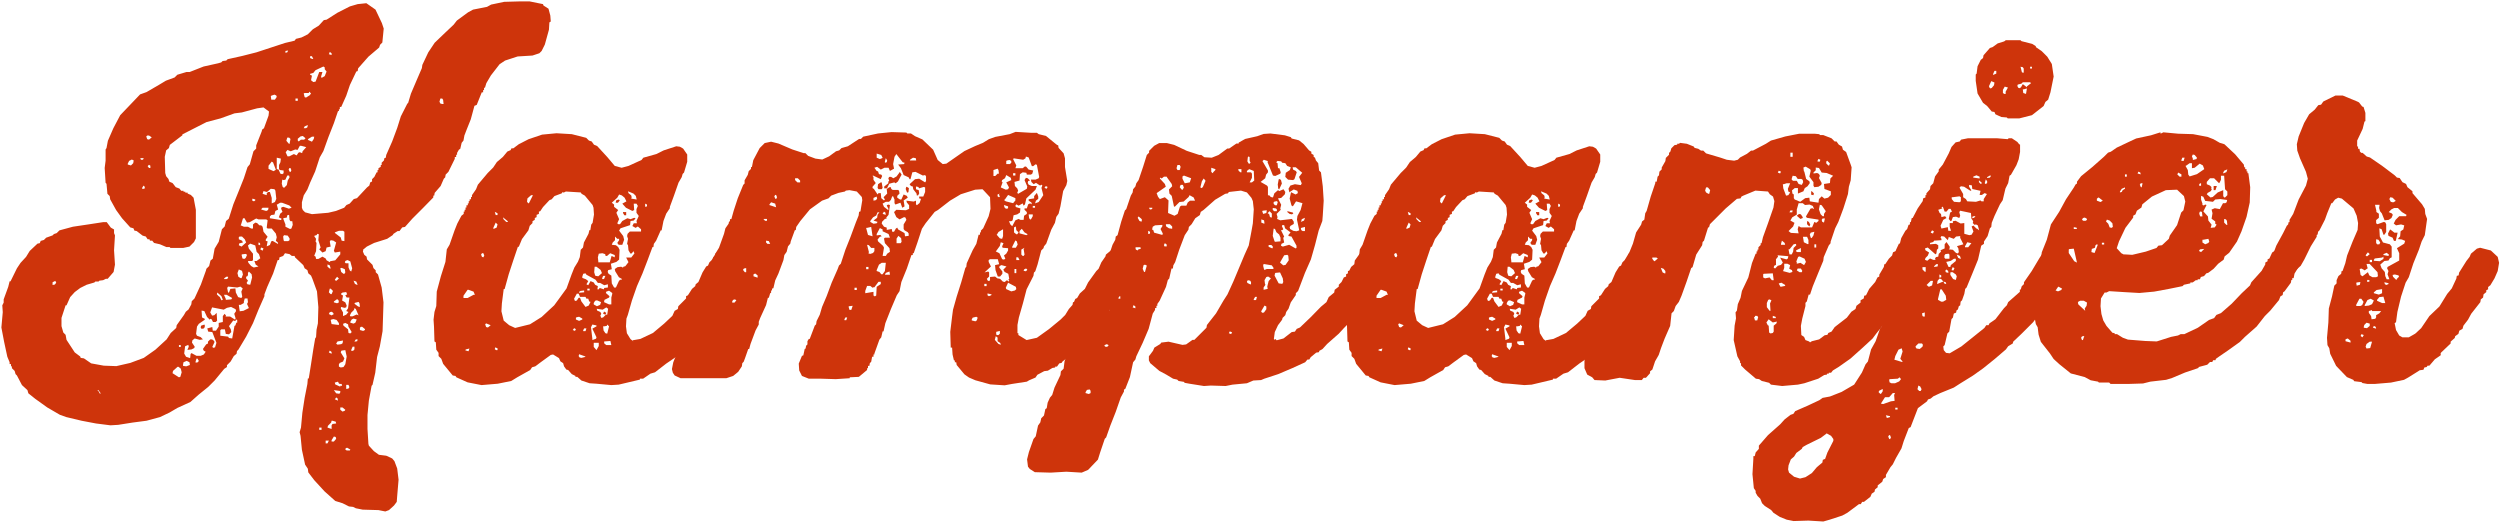
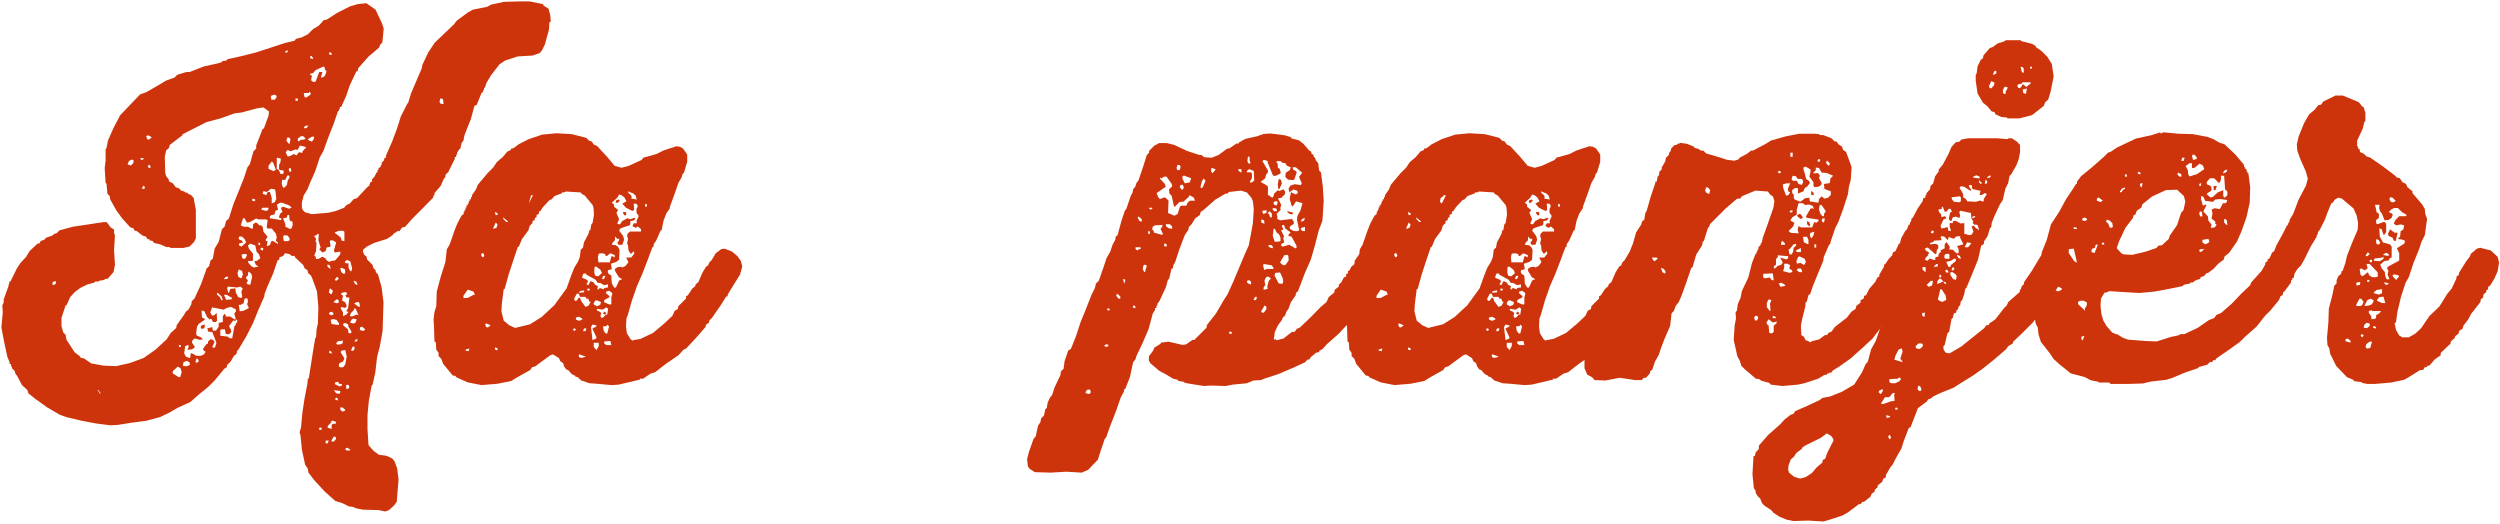
<svg xmlns="http://www.w3.org/2000/svg" id="Design" viewBox="0 0 109.39 22.92">
  <defs>
    <style>.cls-1{fill:#ce340b;stroke-width:0px;}</style>
  </defs>
  <path class="cls-1" d="m15.9,10.91l-.02.1.06.14.1.08.02.12.24.24.04.14.1.1v.08l.1.1.16.57.08.65-.02.65-.02.61-.12.67-.12.46-.08.69-.12.53-.04.04-.12.65-.06.63v.61l.04.65.02.08.22.24.22.16.32.04.26.12.1.12.12.32.06.49-.06.71-.02.26-.12.16-.22.2-.16.06-.3-.06-.69-.02-.3-.06-.12-.06-.18-.02-.28-.14-.32-.1-.47-.42-.45-.49-.26-.34-.02-.16-.12-.18-.14-.65-.06-.61-.04-.16.06-.2.06-.65.1-.65.12-.61.02-.24h.04l.1-.63.1-.65.08-.47.04-.06.02-.32.06-.28.02-.71-.06-.69-.2-.55-.06-.14-.12-.1-.04-.14-.12-.08-.06-.14-.36-.34-.02-.06h-.12l-.1-.08-.2-.04-.08.12-.16.06-.02.12h-.06l-.2.59-.26.59-.12.32v.08l-.26.59-.24.59-.3.59-.34.57-.06.06-.02.12-.12.1-.14.24-.16.16v.08l-.12.08-.42.51-.28.28-.42.34-.36.32-.57.26-.34.2-.42.2-.59.16-.61.08-.63.1-.34.02-.63-.08-.63-.12-.67-.16-.28-.1-.55-.32-.53-.38-.3-.24-.04-.14-.24-.22-.22-.42-.06-.06-.04-.14-.12-.12v-.08h-.04v-.1h-.06v-.08l-.1-.24-.14-.65-.12-.63.06-.67-.02-.3.06-.12v-.14l.2-.55.06-.24h.04l.28-.57.16-.24.24-.26.16-.26.34-.32.1-.02.04-.1.14-.04.1-.1.28-.1.06-.06.12-.04.12-.12.59-.16.67-.1.65-.1h.16l.18.24.14.08v.16l.04.1-.04.65.04.63-.06.32-.26.3h-.08l-.12.06-.16.02-.04.04h-.14l-.04.04-.34.1-.28.14-.24.18-.2.22-.16.36h-.04l-.18.55v.36l.08.28.1.1.04.22.36.55.24.18.02.06.14.02.32.22.55.1.55.02.61-.14.59-.22.51-.36.49-.45.18-.28.24-.22.02-.12.32-.45.08-.14.12-.1.12-.22.02-.14.12-.12.28-.61.22-.61.02-.08.12-.12.06-.24.1-.08.08-.44.18-.3.14-.55.12-.12.06-.24.12-.1.2-.63.24-.59.22-.55.16-.49.1-.12.16-.57.12-.12v-.14l.24-.61.02-.08.08-.06.2-.55.02-.18-.24-.18-.28.04-.67.18-.32.04-.61.22-.61.16-.59.3-.47.24v.04l-.55.42-.04.14-.12.1-.06.28.02.71.04.14.1.12.04.12.14.06.14.18.16.06.08.1h.1v.04h.08v.04h.1v.04l.14.06.12.12.1.53v1.25l-.08.16-.2.2-.28.06h-.55l-.04-.04h-.14l-.28-.12-.26-.06-.08-.1h-.1l-.02-.06h-.08l-.08-.12-.14-.04-.26-.2-.1-.02-.04-.1-.14-.04-.36-.4-.26-.36-.26-.47-.02-.14-.1-.1-.04-.44-.04-.04-.04-.65.04-.32v-.49l.04-.06.06-.32.24-.55.3-.57.44-.46.43-.45.28-.1.55-.32.3-.18.38-.14.12-.12.4-.12h.14l.61-.24.63-.14.14-.04.06-.06.16-.02.06-.06.63-.14.63-.16,1.25-.41.42-.1.06-.08.24-.06.28-.14.22-.22.26-.16.22-.24.12-.02.47-.3.55-.28.34-.1.38-.04.4.28.28.59.08.24-.06.61-.1.1-.04.12-.47.4-.45.51-.02.12-.06.02-.28.59-.16.47-.22.49h-.06v.1h-.04v.08h-.04l-.18.53-.24.61-.22.61-.16.28-.2.61-.22.49-.12.3-.16.26-.08.3v.24l.04.1.1.1.3.08.71-.06.34-.08.36-.14.1-.12.14-.06.18-.2.14-.04.44-.47.1-.08.04-.14.08-.04v-.1l.1-.1.1-.2h.04v-.1h.04v-.08l.1-.06v-.08h.04v-.1l.1-.1.02-.1.06-.02.02-.12.26-.59.22-.59.16-.51.28-.55.04-.04.12-.4.26-.61.22-.51.02-.14.26-.55.28-.42.47-.45.36-.34.14-.18.49-.36.22-.12.61-.12.18-.1.57-.12.71-.02h.4l.59.12.02.06.22.14.08.3.02.26-.06.04-.02.32-.18.65-.14.28-.1.1-.3.1-.65.04-.55.18-.24.16-.38.49-.2.34-.06.2h-.04v.1h-.04v.1h-.06l-.22.55-.1.04-.16.59-.18.45-.1.26-.04.22-.08.1-.06.26-.06.04-.08.14v.08h-.04v.1h-.06v.08l-.28.57-.12.12-.02.12-.06.06-.14.32-.26.3-.02.12h-.04v.08l-.45.46-.47.47-.32.36-.12.02-.12.16h-.08l-.18.12-.04.06-.24.16-.57.18-.32.16-.12.1-.04.02Zm-13.6,1.56l.1-.02.06-.08-.04-.08-.12.06v.12Zm2.1,4.73l-.1-.14-.04.04h.04l.08.14.02-.04Zm1.19-10l.14.04.1-.1.02-.12-.08-.04-.12.06-.06.12v.04Zm.69-.28h-.14l.02.06.06.02.06-.04v-.04Zm-.06,1.34h.1l.02-.08-.06-.06-.06.1v.04Zm.18-2.29l.04.12.08.02.12-.1-.12-.08h-.08l-.04.04Zm.18,1.38v-.1l-.06-.04-.06.06.06.08h.06Zm1.19,8.7l-.2.18-.02.1.28.18.06-.02.06-.2-.04-.16-.1-.08h-.04Zm.06-.87h.08v-.08h-.08v.08Zm.18.83l.14.02.16-.06-.02-.12-.12-.06-.14.06-.02.1v.06Zm1.38-1.05l-.1.22.04.04.08-.02.06-.2-.18-.47-.18-.02-.04-.14.22-.06.02.16h.14l.12-.18v-.16l.18-.04v-.26l.08-.1.06.08-.02.04h.2l.22.14.02-.06-.06-.2.08-.12-.02-.08-.2-.1-.18.04-.14.08-.51-.1-.08.22.08.14.1-.02.1-.1.02.34-.06.06h-.12l-.06-.12-.06-.02-.02.04-.12-.12-.12-.26-.12-.02.02.3.12.06v.04l-.26.18-.08.12-.04.32.04.08.16.06.1.1-.14.02-.22-.06-.1.08-.02.1.12.18-.02.06-.12.06-.18.02.06-.14-.02-.08-.14.06-.04.32.08.14.18.06.02-.18.04-.04.22.12h.18l.14-.06.08-.12-.08-.04-.04-.08.14-.2.08-.04v-.08l.1-.1h.08l.08.06.02.04Zm-.83.91l.1-.02.04-.06-.06-.1h-.04l-.04.12v.06Zm.4-1.66v.1l-.04.06-.1.02-.04-.06.02-.08.12-.04h.04Zm.65-1.23l.08.16.06-.02-.06-.16-.18-.16-.02.08.1.1h.02Zm.59,1.05l-.18.24.08.14.02.12-.1.1-.14-.02-.04-.2h-.16l-.04.04v.24l.34.04.04.06.14.02.1-.55.04-.02.04-.12h.04v-.12l-.04-.02-.04.06h-.04l-.06-.02Zm-.4-1.82h.12l.06-.04v-.06h-.08l-.08.06-.02.04Zm.08.91l.24-.02.04-.06-.24-.14h-.12l.08.18v.04Zm.14-.32l.06-.16.22-.02.02.18.1.2.14.04.04-.06-.04-.22.06-.14-.1-.08-.14.04-.4-.04-.04.06.04.2h.04Zm.55-.63l.06-.16-.04-.16-.14-.06-.06.16.04.16.1.06h.04Zm-.12-1.8v.1l.14.06.04.08-.16.04-.02.08.12.06.2-.18-.06-.14-.12-.12h-.1l-.04.02Zm.22,2.89l-.14.08h-.08l.04.28.16-.02.24-.12-.08-.18.04-.08-.02-.16h-.12l-.04.14v.06Zm-.14-3.4l.14.06h.18l.14.08h.08v-.18l.1-.08.08.02.1.1h.08l.06.06.04.22.18.22-.08.12v.06l.08.02-.04.22.14-.06.06-.16.06-.02.24.14-.02-.08-.08-.06.04-.16-.04-.16-.18-.22h-.18l-.04-.04.04-.32-.06-.04h-.34l-.1-.04-.28.16-.12.02-.12-.2-.06.02-.08.26-.02.04Zm.04,1.29l.04.16.08.02.06-.04.06-.14-.06-.04-.16.02-.02.02Zm.2.95v.08l.08.1-.06.1.04.06.12.02.08-.32-.02-.14-.12-.12-.04.06v.1l-.04.06h-.04Zm.36-.4l.18-.04-.12-.08-.06-.16h.1l.16-.12-.06-.18-.1-.1-.06-.28-.22-.08-.1.08.04.14.18.22v.28l-.04.04h-.18l.02.08.12.14.1.06h.04Zm.04-2.97l-.12-.04-.02.08.08.04.06-.04v-.04Zm.18,2l.04-.04-.02-.06-.06-.02v.1l.04.02Zm.04.18l.1.06.04-.1-.1-.04-.04.08Zm.04-1.74l.22.06.08-.04.02-.1h-.26l-.04.04-.02.04Zm.24-.77l-.14-.04-.04.12.18.06v-.08l.06-.06h.08l.08.26v.24l.14-.06.06-.14-.04-.36-.04-.06-.16-.02-.14.12-.04.02Zm.08-1.01l.22.1.1-.06-.12-.32-.06-.04-.14.18v.14Zm.36,1.56l.06.22-.12.06-.04.16-.14.02-.06.06v.08l.49.08.02-.06-.12-.06.06-.16.1-.08-.06-.14.02-.06.08-.02.24.08.12-.04-.1-.1-.32-.12h-.08l-.1.06-.04.02Zm-.26-4.75l.02.16h.16l.08-.12-.02-.06-.08-.04-.12.04-.04.02Zm.26,3.2l.08.02.08.18.08.02.06-.04v-.12l-.16-.02-.04-.04v-.18l.06-.12.02-.16-.18-.04v.51Zm.24.46l-.02.18.04.14.06.04.12-.12.04-.2.08-.14-.02-.08h-.08l-.08.18-.08.02-.06-.02Zm.04,1.7l.1.26v.1l.2.1.06-.02.06-.16-.02-.16h-.08l-.04-.06-.02-.22-.08.02-.02.1-.12.02-.04.02Zm.04.99h.18l.06-.04v-.08l-.08-.12-.16-.02-.04.06.02.16.02.04Zm.06-8.24l.08-.02.04-.08-.12.02v.08Zm.63,4.07l-.1.18-.1-.02-.2.08-.14-.06-.08.1.08.18h.08l.2-.1.12.06.08-.12.06-.02.1.04.02-.08.16-.18-.22-.06h-.06Zm-.45-.08l.04-.22-.06-.06h-.08l-.04.14.1.12.04.02Zm.04,1.23l.04-.08-.04-.1h-.04l-.04.06.04.1.04.02Zm.22-3.12h.1v-.1h-.1v.1Zm.1,1.74l.04.04.1-.08h.14l.06-.06-.12-.1-.1.02-.12.1v.08Zm.26-2.06l.04.16.06.02.16-.1.06-.08-.08-.08-.02.06h-.18l-.04.02Zm0,1.52h.1l.06-.04.02-.1-.14.06-.04.08Zm.18.51l.18.08.08-.12.02-.1h-.1l-.16.1-.02.04Zm.24-3.54l-.06-.12h-.08v.08l.1.04h.04Zm.08.51l-.08.1-.14.04v.04l.08.04-.04.2.1.08.1-.02.16-.42h.14l-.06.2.02.06.14-.08.08-.2-.08-.1v-.08l-.06-.04-.34.16-.02.02Zm-.04,7.24l.08.12-.02.12.04.06-.02.36-.08.2.06.04.02.1h.1l.18-.1.14.08.04.08.14.08.02-.04.22-.04.22-.26v-.12l-.24.04-.04-.08.1-.36-.12-.08-.12-.02-.04.06.04.22-.18.04-.04.16-.14.06-.14-.14.06-.08-.1-.32.02-.26-.06-.02-.04.06-.08.02-.02.02Zm.22,8.48h.1v-.1h-.1v.1Zm.28.59h.08l.06-.12h-.14v.12Zm.22-7.65l-.04-.14-.1-.04v.1l.1.08h.04Zm.04,6.66l-.02.08-.14.14-.02.08.18.06v-.16l.04-.06.16-.02-.02-.08-.14-.04h-.04Zm-.12-16.04l.12.04v-.08l-.08-.06-.02.06-.02.04Zm.12,10.5l.06-.14-.1-.1h-.04l-.04.16.08.08h.04Zm.06.81l-.06-.04-.08.02-.04.08.12.06.1-.06-.02-.02-.02-.04Zm-.18,1.74l.12.06v-.08l-.08-.06-.04.08Zm.08-1.42l.04.18.32.04v-.08l-.1-.14-.14-.04-.08.02-.04.02Zm.04,5.32h.1l.1-.12-.02-.08-.08-.02-.1.16v.06Zm.1-6.09l.14.04.08-.04-.02-.1-.06-.04-.14.1v.04Zm.28,3.88l-.28-.04.1.14.14.02.04-.06v-.06Zm-.24-6.92l.26.2.04.14.12.02v-.41l-.06-.04h-.18l-.16.06-.02.02Zm0,2.06l.06.04.12-.1-.08-.08-.08.1-.02.04Zm.18,4.53l-.04-.08-.14.04.02.08.22.1v-.04h.08l-.02-.08h-.08l-.04-.02Zm-.18.69l.14.06-.02-.1-.06-.04-.04.06-.02.02Zm.06-2.43l.06.04.16-.02.06-.04.02-.12-.24.04-.04.06-.02.04Zm.22.32l-.02.06.16.26-.06.14-.14.06-.04.06v.1l.08.04.12-.02.08-.12.06-.34-.06-.28-.16.02-.02.02Zm.14-3.38l.04-.06-.02-.14-.14-.06-.06.02.04.16.1.08h.04Zm.04,5.95l-.12-.1h-.1v.1l.1.08.1-.04.02-.04Zm-.18-5.04l.08.04-.04.22.14.08.06.14-.02.08-.08.02-.14-.04-.02.06.1.18v.16l.14-.06.1-.12-.1-.04.08-.12.06-.47h-.12l-.06-.1.08-.04-.04-.1-.16.02-.06.04v.04Zm.32,1.42l-.02-.12-.12-.06-.1.04.02.08.2.16.02.16.08.02.06-.06-.12-.2-.02-.02Zm-.14-2.89l-.02.06.04.04h.12v.18l.06.14.06.04.04-.14-.08-.3-.12-.06-.06.02-.04.02Zm0,8.25l.06.04h.14l.02-.04-.14-.08-.06.02-.02.06Zm.04-2.65l.1-.02.04-.06-.04-.1h-.1v.18Zm.18-3.18h.1l.18-.08.08.04-.12-.28-.06-.04-.02.08-.12.12-.06.12.02.04Zm0,.28l.14.04.08-.04.06-.14-.14-.04-.08.04-.06.1v.04Zm.04,1.23h.08l.06-.06v-.12h-.08l-.06.14v.04Zm.28-2.89l-.06-.14-.12-.04.06.14.08.04h.04Zm-.14.83l.16.12.08.02-.02-.16-.04-.06-.16.04-.02.04Zm0,1.66l.12-.02.02-.08h-.08l-.04.06-.02.04Zm.24-.61v.1l.14.04.08-.04v-.04l-.12-.1h-.06l-.04.04Zm3.66-9.79l-.02-.18-.04-.06h-.08l-.04.14.04.08.08.02h.06Z" />
-   <path class="cls-1" d="m27.68,14.89l.34-.06.55-.26.49-.41.36-.34.1-.22.14-.08.02-.12.34-.34v-.1l.08-.04.18-.28.14-.12.02-.08.12-.1.18-.42.16-.26.08-.04.06-.14.1-.1.18-.3.24-.18.14-.02.32.12.24.2.16.22.06.24-.1.36-.32.51-.22.36v.08h-.06l-.24.38-.38.55-.12.12-.02.1-.12.08-.04.12-.4.46-.44.47-.12.06-.22.24-.53.36-.49.38-.2.06-.32.22h-.14v.04l-.59.14-.34.08-.32.02-.65-.06-.3-.02-.36-.12-.18-.16h-.08v-.04l-.16-.08-.16-.18-.08-.02-.1-.14-.04-.14-.12-.08-.06-.14-.26-.16-.1.02-.44.32-.24.18-.14.04-.08.12-.57.32-.26.16-.59.12-.71.06-.61-.12-.49-.22-.04-.06-.12-.02-.42-.51-.08-.22-.12-.12v-.14l-.1-.14-.02-.32-.06-.04-.02-.65-.02-.3.04-.34.08-.26.02-.63.18-.67.2-.63.06-.55.12-.2.22-.63.12-.3.18-.34.1-.08v-.1h.04v-.08h.04v-.1h.04v-.1h.06v-.08h.04v-.1h.04v-.08h.06v-.1h.04v-.08l.18-.26.08-.2.43-.51.24-.24.16-.24.26-.22.2-.24.14-.06.04-.08h.08l.24-.18.43-.22.59-.2.63-.06.67.04.63.16.12.12.12.04.1.14.14.06.45.49.32.38.3.08.3-.08.57-.26.08-.1.57-.16.32-.16.55-.18.16.02.14.08.18.26v.32l-.14.47-.06.06-.04.14-.14.24-.2.57-.18.49v.06l-.16.24-.12.32-.08.41h-.04l-.2.45-.1.14-.02.14h-.04l-.22.59-.22.57-.24.55-.22.63-.18.63-.06.16-.02.34.04.3.16.26.08.06.04.04Zm-7.22-2.21l-.18.26v.1h.18l.26-.14h.06l-.06-.14-.22-.08h-.04Zm-.1,2.65l.14.04.04-.12-.16.04-.02.04Zm.79-4.07l.04-.08-.04-.1h-.06l-.04.06.04.1.06.02Zm.08,2.93l.04.12.08.02.12-.1-.2-.08-.04.04Zm.36-4.17l.14-.06.04-.14-.08-.08-.1.22v.06Zm.18-.61v-.08l-.12-.06.04.14h.08Zm0,5.91v-.08l-.1-.04-.02.08.06.04h.06Zm2.85-6.92l-.04.06-.32.12-.12.14-.1.04-.28.3-.12.18-.06.02v.1l-.1.04v.1l-.08.04v.08l-.1.06v.08l-.12.12-.06.2-.28.38-.14.34h-.04l-.2.59-.2.61-.18.65h-.04l-.08.63-.02.34.1.41.24.2.26.12.65-.16.51-.32.55-.51.22-.3.32-.44.22-.61.12-.3.16-.26.08-.2.04-.32.1-.1.04-.22.2-.38.04-.16h.04l.04-.24.06-.08.06-.36-.02-.3-.04-.12-.34-.41-.14-.08-.04-.06-.65-.04-.08.04h-.04Zm-2.39,1.29l-.22-.18.02.08.12.12h.06l.02-.02Zm.91-.79l.18-.36h-.08l-.16.14-.02.14.04.06.04.02Zm1.92,5.54l.1.04.04-.08-.08-.04-.04.06-.02.02Zm.1-1.27l.08-.02.08-.12h.06l.06.16.18.24.14-.06.08-.16-.06-.02-.04-.12h-.08l-.04-.08h-.24l-.06-.14h-.08l-.12.22.02.06.02.04Zm.04.73v.08l.14.06.14-.06v-.04l-.14-.08-.1.02-.04.02Zm.42,1.7l-.28-.1-.02.08.04.06.08.02.16-.04.02-.02Zm-.28-2.79l.22-.02v-.08l-.16.02-.06.04v.04Zm.14-.65l.16.06.1.08-.08.14.08.04.1-.18.14.06.06.1.12.06-.02.14h.06l.04-.06.18.06.02-.06.16-.02v-.14l-.16.04-.18-.1h-.1l-.1-.14-.4-.22-.04-.06-.1.02-.04.12v.06Zm.04,2.33h.1l.04-.12h-.1l-.04.08v.04Zm.18-1.78h.1v-.08h-.1v.08Zm.22,2.17l.16-.06.02-.06-.18-.38.18-.1v-.04l-.18-.04-.06.12.06.51v.06Zm.06-1.56l.14.08.14-.06.04-.12-.18-.08-.08.02-.06.1v.06Zm0,1.68v.18l.12.14.1-.18v-.14h-.22Zm.08-2.93l.12.02.16-.14-.06-.14-.18-.14h-.08l-.02.24.04.14.02.02Zm.51,1.7l.04-.26-.08-.06-.16.1-.26-.04.02.08.14.06.04.08-.04.08.04.1.08-.02.12-.12h.06Zm-.4-2.29h.51l.08-.28.14.06v-.1l-.2-.08-.14.12h-.06l-.02-.08-.12-.04-.16.02-.04.16.02.18v.04Zm.18.73h.08l.06-.14h-.1l-.04.1v.04Zm.14,1.56l-.1-.04.04-.1.1.06-.04.08Zm-.1.51l.02.18.08.12.08.02.08-.32-.08-.08-.02.06-.12.02h-.04Zm.4-1.46l-.14-.1-.12.04-.02.06.16.14-.02.06-.2.1-.02.1.22.1h.1v-.3l.04-.16v-.04Zm-.36,2.14l.02.08.08.06h.22l-.04-.18-.26.02-.02.02Zm.75-2.75l.02.04.02-.04-.14-.08-.16-.26-.02-.1.12-.08.16-.02.08.04.02-.04.08-.02.14-.18-.1-.2h.22l.14-.18-.04-.1-.08.1h-.06l-.08-.14-.02-.22-.04-.06.04-.22-.04-.12.02-.1.1-.1h.49v-.1l-.14-.12-.1.06-.14-.08.06-.12h.14l-.02-.1.1-.22-.1-.14v-.16l.06-.14-.06-.1h-.12l.02.28-.08.04-.28-.14-.16-.18.18-.1-.08-.16-.12-.1-.12-.04-.08.14-.24.22.1.08v.1l.18.14-.08.12.12.28-.08.18.04.04h.08l.1-.14.22-.12.14.04.16-.06.06.02-.08.1-.14.02-.02.18-.42.14-.06.1.18.24.04.16-.08.22h-.16l-.06-.08.08-.12v-.06h-.08l-.1-.1v.16l-.1.1-.04.1.18.02.1.08.06.12-.02.43-.12.1-.24.08.04.24-.16.04-.02.08.04.08.12.08.02.34.1.18h.08l.14-.3.06-.04.04-.02Zm-.06-3.44l-.08.1h-.1l.02-.1.1-.04.04.02.02.02Zm.14.51h.14v.14h-.08l-.06-.1v-.04Zm.36-.59l.24.04-.04-.16-.1-.1-.24-.1.02.08.12.1.02.08-.02.06Zm.61.36l.08-.02v-.08l-.08-.04v.14Z" />
-   <path class="cls-1" d="m42.99,8.28l-.32.02-.63.2-.47.28-.53.41-.14.08-.4.5-.16.24-.2.61-.16.46h-.04v.08h-.06l-.2.59-.24.59-.08.4-.12.18-.26.61-.24.61-.08.36h-.04l-.06.26-.08.1-.22.61v.04h-.04v.1h-.06l-.04.22-.06.06-.02.12h-.06v.1h-.04v.08l-.36.3-.4.02v.04l-.61.04-.65-.02h-.53l-.3-.12-.12-.24-.02-.3.14-.34.06-.02.06-.28.04-.02.02-.12.06-.06v-.14l.06-.1h.04l.16-.42.06-.16.06-.06.02-.14.14-.28.1-.34.2-.47.22-.59.26-.59.06-.16.08-.08.2-.61.22-.55.24-.65.12-.3.02-.16.06-.02.08-.49-.02-.14-.22-.24-.32-.06-.16.02-.04.04-.28.06-.32.12-.12.12-.28.1-.53.38-.42.51-.18.26-.02.14h-.04l-.18.49-.02.1-.1.12-.06.24-.1.14-.04.22-.22.59-.14.3-.08.34-.06.02v.08h-.04v.1l-.04.02-.06.2h-.04l-.08.32-.26.57-.06.16v.12l-.14.26-.22.59-.06.22h-.04l-.14.4-.06.16-.06.06-.02.14-.16.24-.22.18-.3.1h-2l-.26-.12-.08-.12-.04-.16.06-.3.12-.3.02-.14.08-.14v-.1h.06l.16-.61.06-.02.22-.61.24-.61.26-.61.08-.3.1-.12v-.1h.04v-.08h.06l.2-.59.06-.28h.06l.02-.14.16-.26.22-.61.06-.24.14-.2.02-.1h.04v-.1h.06l.1-.36.18-.55.24-.59.06-.06v-.14l.14-.24.04-.16.1-.1v-.08h.04l.06-.3.28-.53.22-.22.28-.06.32.08.61.26.49.16h.08l.12.12.32.12.3.04.3-.14.3-.22.14-.04.1-.1.28-.08.49-.32h.08l.1-.1.65-.14.59-.06.65.02.04.04h.16l.18.12.32.14.47.45.2.45.22.18.16-.02.79-.55.47-.22.34-.14.26-.16.28-.1.63-.12.26-.1.67.04h.26l.08.06.32.08.49.4h.04l.02.12.22.24.06.22v.38l.1.61-.04.18-.14.26-.12.67-.08.32-.1.14-.06.26-.16.3-.22.61-.1.12-.02.08-.1.1-.16.61-.1.3-.06.06-.02.14-.3.59-.16.61-.18.63-.06.32v.36h.04v.08l.36.22.45-.1.53-.38.51-.42.2-.2.16-.26.16-.18.02-.12h.04l.06-.14.08-.04.12-.2.22-.2.14-.28.36-.5.1-.1.12-.28.18-.26.02-.08.24-.2.16-.02.34.08.24.16.2.24.06.16v.22l-.18.34-.32.59-.1.2-.38.51-.34.55-.47.47-.4.53-.42.43-.53.42-.04.06-.1.02-.1.14h-.08v.04l-.12.02-.2.12-.16.02-.3.16-.08.12-.28.12-.1.06-.65.1-.32.06-.63-.04-.65-.18-.28-.12-.2-.14-.34-.41-.02-.12h-.06v-.08h-.04l-.06-.26-.02-.3h-.06l-.02-.69.08-.67.04-.3.16-.57.2-.63.18-.63.04-.04.02-.16.26-.57.16-.28.1-.4h.06v-.1h.04v-.08l.1-.1.24-.53.08-.32-.02-.51-.28-.3-.04-.04Zm-10.95,4.96h.1l.08-.1-.06-.04-.08.02-.04.06v.06Zm.61-1.33v-.18l-.1.02-.04.06.08.1h.06Zm.32.1v.08l.18.06v-.1l-.1-.08-.06.02-.02.02Zm.49-2.35h.1v-.08h-.14v.04h.04v.04Zm.24,1.01l-.06-.12-.12-.02v.08l.06.06h.12Zm-.04-1.7l.3.1-.04-.16-.18-.06-.06.08-.02.04Zm.3-.26l.04-.08-.04-.1h-.04l-.04.06.04.1.04.02Zm1.05-.73v-.08l-.1-.1h-.12v.08l.1.1h.12Zm1.94,6.03h.08l.04-.12h-.08l-.04.08v.04Zm.18-.59l.04.14h.08l.06-.18-.16.02-.02.02Zm.26-.73h.1v-.1h-.1v.1Zm.79-.1l-.1-.08h-.14l-.08.22v.1l.36-.06v.16l.06.04.06-.04.02-.38.18-.12v-.1h-.1l-.18.24h-.04l-.04.02Zm-.28-2.61l.08.3.2.06-.06-.41-.18.04h-.04Zm0,1.8h.1v-.1h-.1v.1Zm.1-.69l.08.02.12-.04.06-.08v-.14h-.14l-.1-.12-.08-.02.08.32-.02.06Zm.08-1.38l.14.08.14-.02.04-.06-.18-.06.16-.12.02-.14.08-.1h-.08l-.06.14-.14.08-.12.16v.04Zm.14-1.84l.1.14-.14.16v.06l.06.04.16.24.04-.06h.1l.02.22.12.1.04-.04-.06-.1.16-.16-.02-.2.12-.08h.06l.02.08.06.04h.24l.04.04.02.12-.1.1v.08l.12.08h.06l.1-.22.14.06.04.08-.18.12.04.26-.1.06-.08-.22-.22.08-.04-.06v-.16l-.06-.14h-.04l-.06.16-.08.08h-.14l-.14.08.06.14.18.14.02-.04-.08-.16.06-.04.08.02-.06.43-.1.12.02.04-.08.02-.12.12-.02.08.1.14.12.04v.1l.22-.04.02.12h.08l.08-.14.06-.04.04.08.28.16.02.14.16-.02v-.1l-.04-.06-.14-.08-.04-.06v-.2l.12-.2-.04-.1-.06-.02-.2.1-.14-.1-.1-.22.1-.1.42.02.14-.06v-.16l-.1-.12-.02-.08.32.04.1-.04v.16l.04.04.12-.1.06-.18-.08-.02v-.08h.18l.08-.2v-.2l-.06-.02-.2.06-.04-.06-.1-.02v.12l.12.04.02.14-.04.08-.06.02-.02-.1-.14-.18-.02-.12-.08-.02-.06-.08.24-.22.18-.02.26.16.04-.06v-.2l-.04-.06-.1.02-.32-.16-.14.02-.08.3h-.04l-.04-.08-.22-.1-.12-.3-.12-.16.26-.02.02-.06-.08-.02-.28-.36-.08.12-.06.32.04.2-.18.1-.06-.14h-.18l-.16.08-.16-.12-.12.04.1.14.06.02.04.12.1.02.04.06-.06.14-.34-.16-.02.02.04.04v.14Zm0,.91l.1-.02.06-.06-.02-.1-.14.06v.12Zm.4-1.88l-.06-.12-.2-.06v.18l.14.06.1-.04.02-.02Zm-.26,3.4l.16-.02.06.06-.08.02-.1.12.02.08.22.2.04.08-.06.36h.14l.06-.1.12-.08-.02-.16-.2-.22-.04-.2.04-.04h.22l-.06-.16-.26-.12v-.08l-.12-.06-.14.26v.06Zm0,1.56l.12.04.08.1h.06l.1-.14.04-.36h-.18l-.12.08-.1.24v.04Zm.22-3.88l.04.24-.04.06h-.14l-.04-.06.02-.16.12-.08h.04Zm.04,1.38l.14.04-.02-.1-.06-.04-.04.06-.02.04Zm.75-1.84l.08.12-.16.3-.1.08-.06-.04-.22.06-.1.2h-.12v-.08l.18-.14v-.08l.04-.02-.04-.12.04-.06h.08l.1.06.14-.08.12-.16.02-.04Zm-.65-.4l.08-.02.02-.08-.06-.1-.04.14v.06Zm0,4.9h.22l-.02-.14-.16.06-.04.08Zm.51-1.58v.2h.18l.04-.06-.02-.16-.12-.1-.08.12Zm.44-2.27l.1.06-.02.18-.06.02-.06-.16.02-.08.02-.02Zm.14-1.15h.28l-.02-.1-.12-.02-.12.08-.02.04Zm2.71,7l.16.04.06-.04.04-.12-.06-.04-.16.04-.04.08v.04Zm1.64-1.74l-.04-.04.04-.04-.04-.22-.16-.08-.06-.1.14-.14-.22-.06-.08.04-.02.06.14.18v.1l-.1.12h-.1l-.1-.28-.02-.22.18-.04-.06-.22h-.34l-.06.04v.08l.1.2-.28.26.16-.04.04.04v.18l-.1.1.04.08.06.02.04-.04v-.14l.22-.02.1.08.12.02.12.12.08.02.1-.08.08.06.02-.04Zm-1.09.24h.1v-.1h-.1v.1Zm.32.36l-.18-.04v.08l.06.04.1-.04.02-.04Zm.08-5.18h.08l.1-.1h.06l-.02-.16-.04-.06-.18.06v.26Zm.32,7.39l-.02-.08-.12-.08v-.16l-.08-.06-.04.16.16.18.06.02.04.02Zm-.22-4.09l.16.08.12.26.08.02.06-.04-.06-.14.1-.08.08-.14v-.1l-.24-.02-.02-.06.06-.14-.12-.04-.04.16-.16.22-.02.02Zm.04,3.66h.08l.06-.06v-.12l-.16.04v.1l.02.04Zm0-4.39l.14.16.1.02.04-.12v-.3l-.2.12-.06.1-.02.02Zm.14-1.66l-.04-.1.04-.04-.1.04v.08l.06.04.04-.02Zm.22-.81l-.12.08-.02.06.04.04-.08.22.22.1.1-.02.04-.08-.12-.22.22-.1-.02-.1-.2-.12-.04.1-.02.04Zm-.04.95l.08.06.32.08.1-.12v-.1l-.32-.14-.14.2-.04.02Zm.18.36v-.08l-.18-.06.02.1.06.06h.06l.04-.02Zm-.08,3.54l.22.1.16-.04.06-.06-.02-.1-.34-.18-.1.22.02.06Zm0-5.61v.14h.16l.06-.06v-.08l-.08-.04-.1.02-.04.02Zm.3-.08l.14.28-.04.12h.32l.1-.08.06.02.1.12.2.04-.04.14-.06.04h-.18l-.02-.08-.16-.02-.12.08-.02.28-.22.06.02.18.1.1.04.1-.04.1.04.04.38-.22.02-.1-.12-.28.06-.1.08.02.1.1-.08.02-.02.08.04.08.14.06h.22l-.06.16-.4.38-.06.26-.06.06-.04-.1-.18.1-.1-.06-.04.06.02.06.2.06-.02.18-.12.08-.16.04-.04.22-.06.04h-.1l.06.14.08.08.14-.26.14-.06.08.04h.14l.02-.18.12-.08v-.08l-.1-.1v-.06h.1l.06-.18.08-.04.08.04-.02-.08-.12-.08v-.06l.24-.04v-.1l.12-.14.06.16v.1l-.1.08-.04.12.16-.06.2-.3-.08-.32.04-.1-.04-.04-.06.04-.18-.12-.1.06-.1-.1-.02-.1h.2l.14-.06.02-.06-.1-.53-.06-.02-.1.08h-.06l-.14-.38-.12-.04-.02.08-.1.06-.4-.06-.04.02Zm-.04,3.88h.16l.08-.14-.04-.14-.06-.04-.14.28v.04Zm.04-3.16h.1v-.1h-.1v.1Zm.18,2.57l.06-.08-.1-.1-.02-.16-.08.04v.22l.1.08h.04Zm-.12,1.7h.08v-.18h-.08v.18Zm.08-.57h.14l-.06-.12h-.08v.12Zm.14-1.17l.3.08.06-.04-.14-.08-.12-.16-.1.1v.1Zm.18.99l.04-.06-.04-.24.04-.06-.14.08v.22l.06.06h.04Zm.14.57l-.04-.02-.08.04-.02.06.1.02.06-.06-.02-.04Zm.18-2.17l.08-.14v-.08h-.18l.02.16.04.06h.04Zm.08-.51h.1v-.08h-.1v.08Zm.51-.87l.1.04.04-.08-.08-.04-.04.06-.02.02Z" />
+   <path class="cls-1" d="m27.68,14.89l.34-.06.55-.26.49-.41.36-.34.1-.22.14-.08.02-.12.34-.34v-.1l.08-.04.18-.28.14-.12.02-.08.12-.1.18-.42.16-.26.08-.04.06-.14.1-.1.18-.3.24-.18.14-.02.32.12.24.2.16.22.06.24-.1.36-.32.51-.22.36v.08h-.06l-.24.38-.38.55-.12.12-.02.1-.12.08-.04.12-.4.46-.44.47-.12.06-.22.24-.53.36-.49.38-.2.06-.32.22h-.14v.04l-.59.14-.34.08-.32.02-.65-.06-.3-.02-.36-.12-.18-.16h-.08v-.04l-.16-.08-.16-.18-.08-.02-.1-.14-.04-.14-.12-.08-.06-.14-.26-.16-.1.02-.44.32-.24.18-.14.04-.08.12-.57.32-.26.16-.59.12-.71.06-.61-.12-.49-.22-.04-.06-.12-.02-.42-.51-.08-.22-.12-.12v-.14l-.1-.14-.02-.32-.06-.04-.02-.65-.02-.3.04-.34.08-.26.02-.63.18-.67.2-.63.06-.55.12-.2.22-.63.12-.3.18-.34.1-.08v-.1h.04v-.08h.04v-.1h.04v-.1h.06v-.08h.04v-.1h.04v-.08h.06v-.1h.04v-.08l.18-.26.08-.2.43-.51.24-.24.16-.24.26-.22.2-.24.14-.06.04-.08h.08l.24-.18.43-.22.59-.2.63-.06.67.04.63.16.12.12.12.04.1.14.14.06.45.49.32.38.3.08.3-.08.57-.26.08-.1.57-.16.32-.16.55-.18.16.02.14.08.18.26v.32l-.14.47-.06.06-.04.14-.14.24-.2.57-.18.49v.06l-.16.24-.12.32-.08.41h-.04l-.2.45-.1.14-.02.14h-.04l-.22.59-.22.57-.24.55-.22.63-.18.63-.06.16-.02.34.04.3.16.26.08.06.04.04Zm-7.22-2.21l-.18.26v.1h.18l.26-.14h.06l-.06-.14-.22-.08h-.04Zm-.1,2.65l.14.04.04-.12-.16.04-.02.04Zm.79-4.07l.04-.08-.04-.1h-.06l-.04.06.04.1.06.02Zm.08,2.93l.04.12.08.02.12-.1-.2-.08-.04.04Zm.36-4.17l.14-.06.04-.14-.08-.08-.1.22v.06Zm.18-.61v-.08l-.12-.06.04.14h.08Zm0,5.91v-.08l-.1-.04-.02.08.06.04h.06Zm2.85-6.92l-.04.06-.32.12-.12.14-.1.04-.28.3-.12.18-.06.02v.1l-.1.04v.1l-.08.04v.08l-.1.06v.08l-.12.12-.06.2-.28.38-.14.34h-.04l-.2.59-.2.61-.18.65h-.04l-.08.63-.02.34.1.41.24.2.26.12.65-.16.51-.32.55-.51.22-.3.32-.44.22-.61.12-.3.16-.26.08-.2.04-.32.1-.1.04-.22.2-.38.04-.16h.04l.04-.24.06-.08.06-.36-.02-.3-.04-.12-.34-.41-.14-.08-.04-.06-.65-.04-.08.04h-.04Zm-2.39,1.29l-.22-.18.02.08.12.12h.06l.02-.02Zm.91-.79l.18-.36h-.08Zm1.92,5.54l.1.04.04-.08-.08-.04-.04.06-.02.02Zm.1-1.27l.08-.02.08-.12h.06l.06.16.18.24.14-.06.08-.16-.06-.02-.04-.12h-.08l-.04-.08h-.24l-.06-.14h-.08l-.12.22.02.06.02.04Zm.04.73v.08l.14.06.14-.06v-.04l-.14-.08-.1.02-.04.02Zm.42,1.7l-.28-.1-.02.08.04.06.08.02.16-.04.02-.02Zm-.28-2.79l.22-.02v-.08l-.16.02-.06.04v.04Zm.14-.65l.16.06.1.08-.08.14.08.04.1-.18.14.06.06.1.12.06-.02.14h.06l.04-.06.18.06.02-.06.16-.02v-.14l-.16.04-.18-.1h-.1l-.1-.14-.4-.22-.04-.06-.1.02-.04.12v.06Zm.04,2.33h.1l.04-.12h-.1l-.04.08v.04Zm.18-1.78h.1v-.08h-.1v.08Zm.22,2.17l.16-.06.02-.06-.18-.38.18-.1v-.04l-.18-.04-.06.12.06.51v.06Zm.06-1.56l.14.08.14-.06.04-.12-.18-.08-.08.02-.06.1v.06Zm0,1.68v.18l.12.14.1-.18v-.14h-.22Zm.08-2.93l.12.02.16-.14-.06-.14-.18-.14h-.08l-.02.24.04.14.02.02Zm.51,1.7l.04-.26-.08-.06-.16.1-.26-.04.02.08.14.06.04.08-.04.08.04.1.08-.02.12-.12h.06Zm-.4-2.29h.51l.08-.28.14.06v-.1l-.2-.08-.14.12h-.06l-.02-.08-.12-.04-.16.02-.04.16.02.18v.04Zm.18.73h.08l.06-.14h-.1l-.04.1v.04Zm.14,1.56l-.1-.04.04-.1.1.06-.04.08Zm-.1.51l.02.18.08.12.08.02.08-.32-.08-.08-.02.06-.12.02h-.04Zm.4-1.46l-.14-.1-.12.04-.02.06.16.14-.02.06-.2.1-.02.1.22.1h.1v-.3l.04-.16v-.04Zm-.36,2.14l.02.08.08.06h.22l-.04-.18-.26.02-.02.02Zm.75-2.75l.02.04.02-.04-.14-.08-.16-.26-.02-.1.12-.08.16-.02.08.04.02-.04.08-.02.14-.18-.1-.2h.22l.14-.18-.04-.1-.08.1h-.06l-.08-.14-.02-.22-.04-.06.04-.22-.04-.12.02-.1.1-.1h.49v-.1l-.14-.12-.1.06-.14-.08.06-.12h.14l-.02-.1.1-.22-.1-.14v-.16l.06-.14-.06-.1h-.12l.02.28-.08.04-.28-.14-.16-.18.18-.1-.08-.16-.12-.1-.12-.04-.08.14-.24.22.1.08v.1l.18.14-.08.12.12.28-.08.18.04.04h.08l.1-.14.22-.12.14.04.16-.06.06.02-.08.1-.14.02-.02.18-.42.14-.06.1.18.24.04.16-.08.22h-.16l-.06-.08.08-.12v-.06h-.08l-.1-.1v.16l-.1.1-.04.1.18.02.1.08.06.12-.02.43-.12.1-.24.08.04.24-.16.04-.02.08.04.08.12.08.02.34.1.18h.08l.14-.3.06-.04.04-.02Zm-.06-3.44l-.08.1h-.1l.02-.1.1-.04.04.02.02.02Zm.14.51h.14v.14h-.08l-.06-.1v-.04Zm.36-.59l.24.04-.04-.16-.1-.1-.24-.1.02.08.12.1.02.08-.02.06Zm.61.36l.08-.02v-.08l-.08-.04v.14Z" />
  <path class="cls-1" d="m55.8,14.83l.06.06.3-.08.36-.28.14-.02.08-.12.14-.06.47-.45.45-.46.24-.2.1-.22.24-.2.02-.12.18-.14v-.08l.12-.12.1-.2.1-.04v-.1l.08-.04v-.1l.06-.02.08-.16.14-.12.02-.16.2-.28.18-.16.14-.04.22.02.47.3.06.14.06.04.06.2-.08.3-.2.45-.12.1-.12.22-.12.1v.08l-.36.53-.43.51-.44.45-.22.24-.51.45-.2.22-.14.08-.02.06-.12.02-.24.2-.06.1h-.08l-.1.12-.57.26-.61.26-.61.2-.14.06-.34.02-.28.12-.63.06-.3.06-.65-.02-.3.02-.63-.1-.22-.04-.02-.04-.24-.04-.06-.06-.18-.04-.3-.18-.3-.16-.4-.34-.06-.12v-.18l.18-.24.06-.14.26-.16.04-.06.32-.04.61.14.16-.02.28-.2h.08l.53-.53.02-.12.4-.51.32-.55.18-.28.26-.57.49-1.17.18-.4.12-.63.06-.34.04-.61-.04-.36-.06-.14-.2-.24-.26-.08-.53.06-.04.06-.12.02-.44.26-.51.45-.12.08-.04.14-.2.14-.16.26-.12.12-.02.12-.16.24-.24.63-.18.55-.08.14-.02.14h-.06l-.1.44-.06.06-.08.3-.28.61-.1.14v.08h-.04v.1h-.06v.08l-.1.16-.18.67-.26.61-.28.59-.04.14-.1.12-.14.65-.2.51-.06.04v.08l-.14.26-.22.63-.24.61-.18.51-.06.06-.2.59-.1.32-.43.45-.28.12-.67-.04-.69.04-.69-.02-.22-.14-.08-.1-.04-.32.08-.32.2-.57.1-.12.1-.47.1-.14.04-.18.12-.12.06-.28.06-.04.04-.24.1-.22.1-.12.1-.32.26-.55.02-.16.12-.12.04-.32.16-.47.12-.08.22-.55.2-.61.24-.59.24-.61.14-.28.06-.22.12-.12.2-.57.14-.42.16-.28.1-.3.12-.22.02-.14.08-.06.16-.59.16-.49.06-.06.2-.59.08-.14.02-.14.1-.12.04-.14.1-.14.2-.59.16-.51.1-.1v-.08l.22-.22.22-.12h.34l.32.08.55.26.55.18h.08l.14.1.32.02.3-.12.38-.28h.08l.32-.22h.1v-.04l.28-.16.53-.12.28-.1.3-.02.63.08.26.08.04.06.32.08.2.16.24.28.1.06v.08l.1.06v.08l.06.04.04.12.1.12.04.32.08.08.08.61.04.63-.04.65-.02.24-.16.42-.16.63-.18.63-.26.59-.3.79-.1.1v.08l-.22.32-.1.28-.1.14-.04.14-.12.12-.02.08-.18.24-.14.3-.04.3.02.04Zm-8.3,2.37l.14.04.08-.04v-.1l-.04-.06-.12.02-.06.1v.04Zm.83-2.06l.06.04.08-.02.04-.06-.08-.04-.1.04v.04Zm.12-1.56h.1v-.08h-.1v.08Zm.57-.51v-.1l-.14-.12-.04.08.08.12.06.02h.04Zm.18-.67l.04-.16-.1-.04.04.18.02.02Zm.36,1.05l.12.04v-.08l-.08-.06-.02.06-.02.04Zm.12-2.61l.02.08.08.04.02-.04.12-.04-.02-.06h-.2l-.02.02Zm.28-1.15v-.1l-.14-.12-.04.06.08.14.06.02h.04Zm.14,2.21l.08-.28-.08-.04-.06.02-.04.16.06.14h.04Zm.14-1.66l.08-.02v-.08l-.08-.04v.14Zm.18-1.15h-.14l.02.06.06.02.06-.04v-.04Zm0,.97h.04l.04.12.36.1.02-.06-.1-.2.08-.12v-.06l-.32.02-.1.06-.02.08v.06Zm.63-2.33h-.12l-.1.08-.06-.04-.02.04.22.24.04.12-.4.28.06.16.08.1.22-.08.16.14-.02.55.28.12.14-.08.1-.32.06-.04h.22l.06-.14.1-.08h.22l-.06-.14-.18-.1-.04.08-.22.2-.18.02-.2.2h-.04l-.1-.47-.1-.1-.02-.18.14-.14-.02-.1-.2-.28-.02-.04Zm0,3.05v-.08l-.08-.06-.04.08.02.06h.1Zm-.04-.95l.02.08.12.08.14.02v-.1l-.1-.1h-.16l-.02.02Zm.61-2.39l.04-.14-.04-.08h-.1l-.04.14.04.08h.1Zm.12.87l.06-.1-.04-.12h-.1l-.04.1.08.1.04.02Zm0-.59v.1l.1.2.22-.04.06-.18-.32-.12-.02.02-.04.02Zm.79.49l.04.02.06-.04.12-.28-.08-.1-.08.12-.06.24v.04Zm.55-.63v-.04l.1-.1v-.04l-.18-.06v.18l.04.04.04.02Zm.69,7l.1.04.04-.08-.1-.04-.04.08Zm.55-7.04v-.14h-.14l.02.08.08.06h.04Zm.24,0h.18l.04.06v.18l-.1.2h.1l.1-.08-.02-.42-.2-.08-.1.08v.06Zm.18,4.9v-.1l-.04-.06-.1-.02-.04.06.02.06.12.06h.04Zm-.06-5.28l.04-.04-.04-.08v-.16l-.04-.04-.04.04-.02.18.06.1h.04Zm.18,5.97h.1l.04-.14h-.08l-.06.1v.04Zm1.56-4.71l-.04-.16.08-.14.2-.06.26.04.04-.08-.12-.28.14-.18-.28-.24h-.14l.02.1.12.06.04.06-.1.3-.06.04-.22-.02-.12-.12.02-.18.18-.12.04-.12-.16-.06-.08-.12-.14-.02-.04-.06-.16-.02-.06.06.06.04.02.22h.06l.06.18-.02.06-.22.1-.1-.02-.24-.59.02-.04-.18-.06-.06.06.24.41v.08l-.08.1-.04.16-.2.16.28.16.04.06v.36l.08.02.04.06.1.02.06-.18.16-.14.06.04.18-.08.08.12-.02.1-.16.16-.14.02.14.28-.04.16.02.06-.18.18.04.14-.02.08.14.06.51-.06.08.12v.1l-.14.08-.04.06.02.08.14.08.14.02.12-.04-.1-.47.02-.16.14-.26.08-.3-.28-.08-.14.22-.06-.04-.08-.3.06-.28.2.1.1-.06-.02-.1-.16-.06-.16.1-.02.02Zm-1.09,1.36l-.02-.14-.12-.04v.14l.1.04h.04Zm-.14,3.87l.06.04.06-.02.1-.14v-.12l-.08-.04-.14.24v.04Zm.04-4.41l.04.12.14-.04.02-.12-.18.02-.02.02Zm.1,2.57l.1-.04h.28l.02-.04-.08-.12-.36-.06-.02.08.04.16.02.02Zm.04.65l-.08.12v.1l.18-.04-.02-.1.06-.24.1-.12-.12-.08-.08.02-.08.14.02.16.02.04Zm.1-3.12l.06.02.04.14.08.02v-.18l-.1-.1-.06.06-.02.04Zm.22,1.52v-.08l-.06-.06h-.12v.08l.14.06h.04Zm.18-1.62v-.08l-.04-.04-.14-.02v.08l.06.06h.12Zm-.08,1.34l.24-.02v-.16l-.06-.14-.12-.1-.06-.14-.06-.02-.04.32.08.24.02.02Zm-.06-1.74v.08l.06.06h.08l.04-.14-.04-.04-.1.02-.04.02Zm.06,3.12l-.02.1.18.34.16.02.04-.08-.02-.16-.12-.26-.2.02-.02.02Zm.18-4.13l.08.04.04.16-.12.26-.04-.04-.02-.18.04-.22.02-.02Zm.04,3.66l.14.12.1-.02.14-.2-.02-.2-.04-.04-.14.02-.16.28-.02.04Zm.04-1.42l.14.28-.04.06.04.2-.12.06-.02.08.08.04.28-.08.28.16.04-.02v-.1l-.22-.4-.12-.02-.02-.04.1-.12-.24-.18-.04-.14h-.08l-.02.04.06.14-.04.04h-.06Zm.28-.83l.24.06.02.04-.06.04-.1-.02-.1-.08v-.04Zm.59.47l.14-.06.04-.12-.14.06-.02.08-.02.04Zm0,.28l.02.08.06.04h.1v-.18l-.16.04-.02.02Z" />
  <path class="cls-1" d="m67.63,14.89l.34-.06.55-.26.49-.41.36-.34.1-.22.14-.08.02-.12.34-.34v-.1l.08-.04.18-.28.14-.12.02-.08.12-.1.18-.42.16-.26.08-.04.06-.14.1-.1.18-.3.24-.18.14-.02.32.12.24.2.16.22.06.24-.1.36-.32.51-.22.36v.08h-.06l-.24.38-.38.55-.12.12-.02.1-.12.08-.04.12-.4.46-.44.47-.12.06-.22.24-.53.36-.49.38-.2.06-.32.22h-.14v.04l-.59.14-.34.08-.32.02-.65-.06-.3-.02-.36-.12-.18-.16h-.08v-.04l-.16-.08-.16-.18-.08-.02-.1-.14-.04-.14-.12-.08-.06-.14-.26-.16-.1.02-.44.32-.24.18-.14.04-.08.12-.57.32-.26.16-.59.12-.71.06-.61-.12-.49-.22-.04-.06-.12-.02-.42-.51-.08-.22-.12-.12v-.14l-.1-.14-.02-.32-.06-.04-.02-.65-.02-.3.04-.34.08-.26.02-.63.18-.67.2-.63.06-.55.12-.2.22-.63.12-.3.18-.34.1-.08v-.1h.04v-.08h.04v-.1h.04v-.1h.06v-.08h.04v-.1h.04v-.08h.06v-.1h.04v-.08l.18-.26.08-.2.43-.51.24-.24.16-.24.26-.22.2-.24.14-.06.04-.08h.08l.24-.18.43-.22.59-.2.63-.06.67.04.63.16.12.12.12.04.1.14.14.06.45.49.32.38.3.08.3-.08.57-.26.08-.1.57-.16.32-.16.55-.18.16.02.14.08.18.26v.32l-.14.47-.06.06-.04.14-.14.24-.2.57-.18.49v.06l-.16.24-.12.32-.08.41h-.04l-.2.45-.1.14-.02.14h-.04l-.22.59-.22.57-.24.55-.22.63-.18.63-.06.16-.02.34.04.3.16.26.08.06.04.04Zm-7.22-2.21l-.18.26v.1h.18l.26-.14h.06l-.06-.14-.22-.08h-.04Zm-.1,2.65l.14.04.04-.12-.16.04-.02.04Zm.79-4.07l.04-.08-.04-.1h-.06l-.04.06.04.1.06.02Zm.08,2.93l.04.12.08.02.12-.1-.2-.08-.04.04Zm.36-4.17l.14-.06.04-.14-.08-.08-.1.22v.06Zm.18-.61v-.08l-.12-.06.04.14h.08Zm0,5.91v-.08l-.1-.04-.02.08.06.04h.06Zm2.85-6.92l-.04.06-.32.12-.12.14-.1.04-.28.3-.12.18-.06.02v.1l-.1.04v.1l-.08.04v.08l-.1.06v.08l-.12.12-.06.2-.28.38-.14.34h-.04l-.2.59-.2.61-.18.65h-.04l-.08.63-.02.34.1.41.24.2.26.12.65-.16.51-.32.55-.51.22-.3.32-.44.22-.61.12-.3.16-.26.08-.2.04-.32.1-.1.04-.22.2-.38.04-.16h.04l.04-.24.06-.08.06-.36-.02-.3-.04-.12-.34-.41-.14-.08-.04-.06-.65-.04-.08.04h-.04Zm-2.39,1.29l-.22-.18.02.08.12.12h.06l.02-.02Zm.91-.79l.18-.36h-.08l-.16.14-.02.14.04.06.04.02Zm1.92,5.54l.1.04.04-.08-.08-.04-.04.06-.02.02Zm.1-1.27l.08-.02.08-.12h.06l.06.16.18.24.14-.06.08-.16-.06-.02-.04-.12h-.08l-.04-.08h-.24l-.06-.14h-.08l-.12.22.02.06.02.04Zm.04.73v.08l.14.06.14-.06v-.04l-.14-.08-.1.02-.04.02Zm.42,1.7l-.28-.1-.02.08.04.06.08.02.16-.04.02-.02Zm-.28-2.79l.22-.02v-.08l-.16.02-.06.04v.04Zm.14-.65l.16.06.1.08-.08.14.08.04.1-.18.14.06.06.1.12.06-.02.14h.06l.04-.06.18.06.02-.06.16-.02v-.14l-.16.04-.18-.1h-.1l-.1-.14-.4-.22-.04-.06-.1.02-.04.12v.06Zm.04,2.33h.1l.04-.12h-.1l-.04.08v.04Zm.18-1.78h.1v-.08h-.1v.08Zm.22,2.17l.16-.06.02-.06-.18-.38.18-.1v-.04l-.18-.04-.06.12.06.51v.06Zm.06-1.56l.14.08.14-.06.04-.12-.18-.08-.08.02-.06.1v.06Zm0,1.68v.18l.12.14.1-.18v-.14h-.22Zm.08-2.93l.12.02.16-.14-.06-.14-.18-.14h-.08l-.02.24.04.14.02.02Zm.51,1.7l.04-.26-.08-.06-.16.1-.26-.04.02.08.14.06.04.08-.04.08.04.1.08-.02.12-.12h.06Zm-.4-2.29h.51l.08-.28.14.06v-.1l-.2-.08-.14.12h-.06l-.02-.08-.12-.04-.16.02-.04.16.02.18v.04Zm.18.73h.08l.06-.14h-.1l-.04.1v.04Zm.14,1.56l-.1-.04.04-.1.1.06-.04.08Zm-.1.51l.02.18.08.12.08.02.08-.32-.08-.08-.02.06-.12.02h-.04Zm.4-1.46l-.14-.1-.12.04-.02.06.16.14-.02.06-.2.1-.02.1.22.1h.1v-.3l.04-.16v-.04Zm-.36,2.14l.02.08.08.06h.22l-.04-.18-.26.02-.02.02Zm.75-2.75l.02.04.02-.04-.14-.08-.16-.26-.02-.1.12-.08.16-.02.08.04.02-.04.08-.02.14-.18-.1-.2h.22l.14-.18-.04-.1-.08.1h-.06l-.08-.14-.02-.22-.04-.06.04-.22-.04-.12.02-.1.1-.1h.49v-.1l-.14-.12-.1.06-.14-.08.06-.12h.14l-.02-.1.1-.22-.1-.14v-.16l.06-.14-.06-.1h-.12l.02.28-.08.04-.28-.14-.16-.18.18-.1-.08-.16-.12-.1-.12-.04-.08.14-.24.22.1.08v.1l.18.14-.08.12.12.28-.08.18.04.04h.08l.1-.14.22-.12.14.04.16-.06.06.02-.08.1-.14.02-.02.18-.42.14-.06.1.18.24.04.16-.08.22h-.16l-.06-.08.08-.12v-.06h-.08l-.1-.1v.16l-.1.1-.04.1.18.02.1.08.06.12-.02.43-.12.1-.24.08.04.24-.16.04-.02.08.04.08.12.08.02.34.1.18h.08l.14-.3.06-.04.04-.02Zm-.06-3.44l-.08.1h-.1l.02-.1.1-.04.04.02.02.02Zm.14.51h.14v.14h-.08l-.06-.1v-.04Zm.36-.59l.24.04-.04-.16-.1-.1-.24-.1.02.08.12.1.02.08-.02.06Zm.61.36l.08-.02v-.08l-.08-.04v.14Z" />
  <path class="cls-1" d="m79.28,14.93l.32-.08.24-.18.12-.02.04-.08.14-.06.14-.2.53-.41.2-.26.18-.12.04-.14.18-.14v-.1l.14-.08.02-.12.08-.02.14-.28.26-.3.1-.2.08-.04v-.08l.2-.34.02-.12h.04l.16-.24.14-.14.04-.14.26-.12h.22l.4.22.22.36v.38l-.14.28-.14.18-.02.14-.2.24-.08.2-.36.53-.04.08-.12.08-.02.08-.32.42-.38.47-.18.24-.49.45-.47.42-.51.36-.26.16-.08.1h-.1v.04h-.08v.04l-.12.02-.26.16-.61.2-.28.06-.69.06-.49-.06-.08-.08-.32-.08-.12-.08-.14-.02-.47-.4-.18-.18v-.1h-.04v-.08l-.12-.22-.16-.71.04-.63.06-.32-.02-.26.06-.08.04-.28.12-.28.06-.3.28-.59.16-.63.16-.41h.04v-.1h.04v-.08h.04v-.1l.1-.1v-.08h.04l.06-.26.22-.61.24-.69.04-.28-.06-.2-.14-.1-.08-.12-.55-.04-.53.22-.08.04-.04.08-.16.02-.49.42-.69.69-.04.14h-.04l-.1.32-.08.26-.06.06-.02.14-.26.41-.16.55-.06.04-.2.59-.22.61-.12.28-.14.18-.08.22-.1.1-.06.55-.24.55-.16.42-.1.3-.16.28-.12.36-.1.08v.08l-.18.2h-.1l-.08.1h-.3l-.67-.1-.63.12-.47-.02-.1-.12-.22-.12-.12-.28v-.32l.08-.32.26-.63.1-.14.2-.57v-.1l.06-.1v-.1l.1-.08.04-.14.1-.08.08-.24.14-.22v-.14l.1-.08v-.12l.14-.38.14-.42.04-.14.1-.12.1-.28.1-.14.24-.59.14-.49.22-.34.04-.14.1-.08.04-.28.06-.1.18-.63.2-.59v-.06h.06l.04-.22.06-.06.02-.16.1-.1v-.08l.16-.28.02-.14.14-.14v-.08l.06-.06.04-.14.14-.14.12-.02v-.04h.08l.04-.04.3.04.3.12.04.06.16.04.12.08h.1l.12.12.61.18.3.1.32.04.16-.04.1-.1.3-.16.18-.14h.08l.57-.3.22-.14.63-.18.61-.12h.67l.2.02.04.04h.14l.36.14.14.14h.08l.1.14.14.08.04.14.14.1.2.55.04.12-.04.57-.08.28-.04.32-.2.63-.22.59-.14.28-.2.59v.06l-.08.1-.22.51-.02.16-.22.53-.24.59-.12.36h-.06l-.08.3-.06.06v.14l-.14.55-.06.32.02.4.12.08.06.14.16.06.04.04Zm-7.02-3.54l.14.04.14-.12-.06-.04h-.18l-.02.1-.02.02Zm.61.57v-.1l-.08-.1-.12-.04.08.2.08.04h.04Zm1.92-3.48l.04-.16-.1-.12h-.08l-.04.14.04.08.1.06h.04Zm1.96,5.4l.04.14h.1l.04-.14-.04-.06h-.1v.04l-.04.02Zm.4-1.88v.14l.08.04.2-.04.1.12h.08l-.04-.3-.4.02-.02.02Zm.24,2.25l.02.3.06.04.1-.02.04-.06v-.26l.12-.1.02-.08-.18.04-.18-.14-.1.14.06.12.04.02Zm.08-.65l-.02-.32.06-.14-.08-.04-.06.02-.06.14v.18l.12.16h.04Zm.1.32h.14l-.02-.06-.12-.04v.1Zm.14-2.57v.24l-.08.04-.02.08.06.04.12-.12.14-.04.08-.1-.12-.22.28.08.06-.04.02-.1-.47-.04.02.06-.08.1-.02.02Zm.08-3.8l.1.04.04-.08-.1-.04-.04.08Zm.04,4.86l.08.14.2-.04v-.04l-.16-.1-.08.02-.04.02Zm.1-1.7h.18l-.02-.08-.12-.1-.04.14v.04Zm.08-2.65l.02.18.12.32.1-.02.08-.12-.08-.04-.02-.12.1-.24h-.16l-.12.04h-.04Zm0,3.8l.3.08.12-.04-.02-.08-.12-.06.04-.16-.12-.06h-.14v.18l-.04.12-.02.02Zm.61-2.47l-.2.12-.08.14.18.1-.06.16-.2.2.1.08.34.02-.04-.18.04-.14.1.06h.49l.1-.24.08.04.1-.08v-.06l-.51-.08-.04-.06.2-.34.08-.02.08.04-.06-.14-.14-.06-.2.02-.1-.08h-.18l-.08.28v.22Zm-.36,1.52l.04.22h.1l.06-.12.02-.16.12-.12-.02-.06-.1.02-.18.22h-.04Zm.04-1.62h.12l.02-.08h-.1l-.04.08Zm.04-2.43h.1v-.18h-.1v.18Zm.61.65l.08.32.14.1.02.08-.1.14-.12.08-.06.14-.24.1v-.24h-.14l-.12.1.02.14.06.04v.16l.04.06.24.1.22-.16.18-.02.02.16.38.06.02-.16.12-.12.12.1.16-.04.12-.12v-.16l-.28-.1-.02-.22.26-.04.02-.2.12-.12-.28-.12-.22-.02-.12-.2-.14-.02v.12l-.1.1v.04l.16-.02.08.04.04.08-.04.1.12.22-.02.08-.12.08-.18.02-.04-.06v-.16l-.18-.24.06-.26-.02-.06-.2-.12-.1.04.02.16.02.02Zm-.55.36l.06.04h.16l.08.14.14.04.06-.12-.02-.1-.06-.04h-.16l-.08-.12-.14-.02-.04.12v.06Zm.18,3.12l.06.04h.16v-.18l-.2.1-.02.04Zm.04.55l.16-.04.16.1.08-.14-.06-.14-.22-.1-.06.02-.08.2.02.04v.06Zm.26-2l-.1.04-.16-.14.1-.08.08.02.08.12v.04Zm-.26,2.29l.12.08h.1l.02-.06-.06-.1h-.14l-.04.08Zm.51-1.15v-.18l-.06-.14h-.18l.04.24.16.08h.04Zm-.06-1.01l.08.04.06.12-.04.08-.1-.1v-.14Zm.2.75l.08-.12.04-.16-.16.04-.04.08.04.14.04.02Zm0-2.06l.1.1-.02.08-.1-.02v-.14l.02-.02Zm.12,2.47h.08v-.14h-.08v.14Zm.14-3.76h.1l.02-.08-.08-.04-.04.08v.04Zm.14,2.31l.08.08h.06v-.1l.08-.12-.18-.26-.08-.02-.04.2.06.18.02.04Zm.14.36l.04-.18h-.1l-.04.06.02.08.08.04Zm.22-2.49l.04-.1-.12-.12-.04.04v.08l.08.08.04.02Z" />
  <path class="cls-1" d="m88.39,6.35v.3l-.06.32-.1.26-.24.42-.06.04-.06.32-.12.24-.12.51-.12.18-.24.51-.12.3-.02.18-.06.06-.1.34-.16.24v.1l-.12.08-.14.61-.24.59-.26.63-.06.06-.04.22-.1.28-.06.06-.02.16-.06.04-.04.14-.06.04-.02.1-.1.04-.04.18-.06.06-.1.55-.08.08-.12.51-.06.06.02.16.1.12.16.02.51-.3,1.01-.81.08-.12h.1l.04-.08.26-.18.38-.49.12-.12.06-.14.51-.45v-.1h.04l.04-.14.1-.1v-.08l.34-.49.34-.57.22-.34.32-.04.32.1.24.16.22.32-.06.32-.12.3-.36.49-.16.24-.12.28-.4.47-.38.51-.49.49-.38.36-.02.08-.2.12-.1.14-.49.42-.51.41-.45.32-.55.34-.28.18-.59.24-.3.14-.12.1-.12.04-.04.08-.4.3-.22.57-.1.26-.08.04-.22.57-.1.32-.24.42-.14.28-.1.12-.2.34v.1l-.12.08-.04.12-.2.16v.08l-.12.1-.02.1-.12.08-.06.14-.28.22h-.08l-.06.1h-.08l-.51.38-.22.12-.55.18-.28.08-.65-.04-.65.02-.3-.06-.3-.12-.28-.18-.1-.12-.28-.18-.12-.12-.08-.2-.12-.12-.08-.14v-.08l-.08-.12-.06-.61.04-.69v-.1h.06l.04-.16.14-.16v-.14l.4-.46.53-.47.2-.22.26-.2.12-.04.08-.12.55-.24.51-.24.14-.1.32-.06.51-.2.55-.32.34-.53.16-.36.1-.12.14-.53.2-.36.2-.57.06-.06.2-.61.22-.51.22-.59.22-.61.02-.16-.1-.3-.14-.26-.02-.3.14-.3h.04l.06-.24.18-.32.08-.08.06-.18.06-.02v-.1h.04l.04-.18h.04l.22-.42.22-.32.02-.12.1-.04v-.1h.04v-.08l.16-.18.02-.14.12-.12.08-.3.16-.22v-.08l.18-.22.26-.49.12-.28.18-.2.18-.04.06-.08.3-.06h1.27l.47.04.04-.04h.14l.24.16.08.1.04.02Zm-8.48,12.63l-.24.18-.61.3-.18.1-.04.08-.24.18-.1.16-.14.12-.1.26-.02.18.04.14.22.18.26.08.24-.06.28-.18.22-.26.24-.2.02-.12.1-.04.1-.28.26-.51v-.08l-.1-.14-.18-.1h-.04Zm2.39-1.74l.08-.12v-.1l-.16.08-.02.06.06.06.04.02Zm.36.14h-.18l-.18.28.1.02.34-.12.16-.02-.02-.26.04-.08h-.1l-.14.16-.02.02Zm.04.83l-.18-.04.04.12.14-.04v-.04Zm0,1.01l.04-.08-.04-.1h-.04l-.04.06.04.1.04.02Zm-.04-2.61l.02.12.08.04h.16l.18-.08.08-.1-.06-.08-.08.06-.34.02-.04.02Zm.59-.79l-.1-.12.1-.32-.04-.14-.14.06-.14.28-.04.16.34.1.02-.02Zm-.32,2.1h.1v-.08h-.1v.08Zm.89-2.73l.04.06.14.02.12-.1.02-.08-.04-.06h-.16l-.12.12v.04Zm.22,1.92l.04-.08-.06-.12-.08-.04-.04.16.08.08h.06Zm.18-3.26v-.18l-.12.04.02.12.04.02h.06Zm.04-1.96v-.2h-.14v.1l.1.1h.04Zm.69-1.38l-.32.02-.04.06-.14.04v.06l.26-.02.1.06v.14l-.06.06-.02.16-.04.04-.34-.3-.12.04.02.08.16.1-.06.14-.1.1-.02.08.1.04.12-.1.14.06h.1l-.02-.06.04-.06.1-.02.02-.12.1-.1-.02-.06.18-.08v-.18l.08-.1.14.2v.08l-.04.04.18.02.14.14.08.02.04-.06-.02-.16-.06-.1.28-.08-.14-.28v-.08l-.18.02-.1.1-.22-.08-.04.14-.16-.16-.12-.02-.04.06.04.06v.06Zm-.65,1.96l.1.08.14-.06.04-.2h-.1l-.18.18Zm.18-2.29l.1.04.04-.1-.08-.04-.04.06-.02.04Zm.14,1.5l.16-.02.02-.1h-.08l-.08.08-.02.04Zm.42.65l-.1-.12-.08-.02-.08.1-.02.14.24-.1h.04Zm1.46-2.33l.1.08-.06-.22-.08-.04-.06.02-.08-.08.02-.08-.08-.12-.02-.24-.47-.1-.04.06.04.16-.04.1-.14-.06-.14.02-.06.16-.04.02-.08-.1.06-.28.08-.04-.06-.12h-.08l-.1.12h-.08l-.08-.22-.06.04.04.04-.18.06.06.14.06.04.02.14.16-.04.06.08-.14.08-.12.26.04.12.28-.06.02.16h.12l-.06-.18v-.16h.14v-.08l.12-.02.22.12.16-.02v.47l.22.06.1-.02.08-.14-.08-.22.08-.04.14.14Zm-1.7,3.12l.14.08h.08l.14-.08-.02-.18-.18-.28h-.06l-.1.42v.04Zm.06-.97l.08-.02v-.08l-.08-.04v.14Zm.18.18l.04.08.08.02-.02-.08-.06-.02h-.04Zm.08-1.01h.18v-.18l-.04-.04-.14.02-.04.06v.1l.04.04Zm.14.61l-.02-.08-.08-.06-.04.06.02.06.06.02h.06Zm.08-.51l-.18.04.1.22h.08l.02-.08.22-.18v-.1h-.08l-.12.08-.04.02Zm0,.51v.1l.12.18.12.04.04-.16-.04-.08-.14-.1h-.08l-.02.02Zm.06-3.3v.08l.1.12.24.02.06-.04v-.18l-.06-.04-.3.04h-.04Zm0,3.2h.08l.04-.1-.08-.04-.04.1v.04Zm.4-.51l-.04-.12-.14-.06.06.14.08.04h.04Zm.42-2.97l-.28-.18-.14-.02-.06.06.16.28v.14l.12.08.06.1.38.02.2-.06.04.04h.1v-.1l.14-.22-.1-.04-.12.08h-.1l.04-.18-.36-.08-.02-.16-.12-.02v.08l.1.16-.04.02Zm-.24,2.47h.14l.14-.18-.18-.04-.1.18v.04Zm.32-1.27l.08-.02.06-.08-.12.02-.02.04v.04Zm.04-1.78l.28.04v-.08l-.14-.06-.14.06v.04Zm1.38-5.97l.04-.04h.65l.04.04.47.12.16.1v.04l.26.18.24.24.2.32.08.55-.14.69-.1.32-.12.1-.08.18-.51.4-.55.14h-.51l-.04-.04-.24-.02-.26-.12-.04-.1-.12-.02-.2-.24-.18-.14-.24-.41-.08-.55v-.28l.04-.04.04-.32.14-.28.1-.08.02-.12.28-.32.12-.04.22-.16.26-.08.04-.02Zm-1.01,6.19l-.12-.1v.08l.08.08.04-.02v-.04Zm.14.04l.04.02.06-.04v-.08l-.06-.08-.04.14v.04Zm.24-.36l-.14.08v.04l.12-.02.04-.06-.02-.04Zm0-3.8l.06-.02.1-.12.02-.12-.14-.06-.1.22.02.06.04.04Zm.12-.59l.14-.06v-.12h-.08l-.06.14v.04Zm.55.83v-.1l.1-.18-.14-.04-.08.14v.14l.06.04h.06Zm.75-.51l-.06.06-.16.04-.02.06.04.08.06.02.06-.04.08-.14.18.14v-.04l.18-.14-.04-.04h-.32Zm.04-.42v-.18l-.04-.06-.1-.02.06.24.04.02h.04Zm-.04.73l.02.16.12.04.04-.24-.14.04h-.04Zm.32-.91h.08v-.08h-.08v.08Z" />
  <path class="cls-1" d="m94.54,5.85l.12-.06.65.06.65.02.63.12.26.1.28.16.2.06.47.44.38.45.02.12h.04v.08h.06v.1h.04v.08h.04l.08.61-.02.67-.14.63-.22.63-.2.45-.34.49-.2.16-.04.14-.24.18-.2.22-.24.18-.08.02-.1.12-.14.04-.04.1h-.1v.04h-.08l-.14.1h-.1v.04l-.28.06-.06.06-.59.12-.65.12-.65.06-.69-.04-.63-.04-.12.06h-.08l-.16.26-.02.34.04.34.08.28.14.24.26.3.1.02v.04h.1l.26.16.22.08.75.06.51.02.63-.2.3-.06.12-.06h.16l.59-.28.49-.34.22-.08.1-.14.2-.08.47-.41.44-.46.36-.34.06-.14.45-.5.16-.28v-.08l.1-.06v-.08l.08-.04.12-.26.18-.12.2-.04.3.08.3.2.16.26v.28l-.16.26-.04.2h-.06v.08h-.04l-.02.12-.28.38-.06.04-.02.12-.1.06-.06.16-.38.46-.24.24-.36.46-.51.45-.22.22-.53.38-.38.26-.14.1-.02.06h-.1l-.04.08h-.1l-.12.12-.38.1v.04l-.59.2-.57.24-.26.08-.69.08-.32.08-.63.02h-.79l-.06-.06h-.45l-.04-.04-.32-.06-.26-.14-.61-.16-.51-.41-.24-.22-.16-.24-.4-.51-.1-.32-.04-.32-.08-.14-.06-.32.04-.63-.04-.63.18-.61.1-.63.04-.32.22-.55.18-.67.36-.55.3-.55.34-.51.08-.14.06-.04v-.08l.18-.24.49-.4.51-.45.18-.18.12-.04.26-.18.55-.26.3-.14.65-.14.38-.12h.04Zm-4.67,6.7l-.02.08.04.06.16.06.14-.06.04-.06-.22-.12-.1.02-.04.02Zm.65-1.62v.14l.24.36.12.06-.14-.61-.2.02-.02.02Zm.22-.91h.14l-.02-.06-.12-.02v.08Zm.18,3.22l.02.08.3.28-.02-.1.08-.12.02-.14-.14-.08h-.16l-.08.04-.02.04Zm.22,1.64l.06-.18-.1.02-.04.06.04.1h.04Zm-.04-5.26l.06.04h.1l.06-.04-.02-.06-.08-.04-.08.02-.04.08Zm.55,1.23l-.12.04-.02.14.14.04.14-.36-.04-.02-.06.04-.02.1-.02.02Zm.1-2.15v.08l.16.06.1-.06-.18-.14-.04.02-.04.04Zm.22,2h.1v-.08h-.1v.08Zm.18-1.01l.1.1.06.16.08.02.06-.04-.02-.16-.12-.12-.12-.04-.04.08Zm.79,1.44l.36.02.59-.14.47-.16.08-.1.16-.02.3-.28.04-.14.32-.46.18-.55.1-.1.08-.38-.06-.24-.3-.28-.49.02-.61.28-.42.34-.04.14-.2.14-.06.16-.1.06v.08l-.34.45-.28.59-.1.3.2.22.12.06Zm-.18-2.71l.08-.02.04-.08.1-.06v-.06l-.14.06-.08.12v.04Zm.22-.69h.08v-.1h-.08v.1Zm.55-.14l.14.04-.02-.08-.08-.04-.04.08Zm.18.61l.04-.18h-.08l-.04.06.04.1.04.02Zm1.56-.57l.1.1h.08v-.1l-.14-.08-.04.08Zm.18-.59h.1l.04-.14h-.1l-.04.1v.04Zm.18.22l.1.18.02.2.06.08.32-.1.32-.22-.06-.16-.14-.08-.22.18-.12.02v-.22h-.1l-.14.1-.04.02Zm.32-.26l.16-.04.02-.06-.1-.12-.08-.02-.04.08.04.1v.06Zm.28,1.05v.08h.08v-.12l-.08.04Zm.14,1.42l-.02-.18-.04-.04-.06.02-.02.08.04.12h.1Zm-.14,1.52l.08.04.14-.14-.18.02-.04.04v.04Zm.14-2.02l.06.02.06-.04.06.02-.14.28.2.22.02.18.14.18-.04.14.18-.02.08-.12-.06-.04v-.1l-.16-.12.04-.24-.04-.16.14-.06.22.04.14-.26h.1l.06-.04.02-.1-.3-.04-.22.02-.1.1-.34-.04-.08-.18-.1-.04v.16l.06.18v.06Zm0,1.52v.12l.12.08.14-.06.04-.06-.04-.12-.22.04h-.04Zm.73-2.47l-.22-.22h-.18l-.14.16v.1l.14.06.08.08-.04.02.04.06-.04.08-.14.08-.04.06.16.14.1-.02.22-.2.24-.1v.26l.04.06h.04l.1-.1v-.16l-.1-.1-.04-.59h-.14v.18l-.06.12-.02.02Zm-.24.12h.14l-.06.18h-.08v-.18Zm.42-.55l.14-.06.04-.12-.14.06-.04.08v.04Zm.18,2.25l-.02-.18-.04-.06-.08-.02v.16l.1.1h.04Z" />
  <path class="cls-1" d="m106.8,15.54l-.26.18-.24.28h-.08l-.04.06-.1.02-.04.1-.16.02-.51.32-.18.1-.57.12-.71.06h-.32l-.22-.04-.04-.04-.32-.04-.04-.06-.28-.12-.47-.49-.26-.53-.04-.24-.08-.14-.02-.32.06-.67.02-.61.14-.53.1-.47.1-.1v-.14l.08-.18.12-.1.02-.12h.04l.12-.34.08-.34.24-.61.22-.51.02-.3-.06-.32-.14-.32-.51-.43-.16-.04-.14.08-.12.16h-.04l-.18.44-.1.28-.24.47-.06.06-.02.12-.04.02v.08l-.26.42-.28.57-.16.28-.22.2h-.14l-.61-.3-.18-.3-.04-.16.12-.32.3-.55.16-.32.06-.06.02-.1h.04v-.1l.16-.26.24-.63.32-.61.08-.3-.08-.3-.26-.59-.12-.34-.02-.28.08-.34.24-.59.22-.38.24-.2.16-.2.12-.02.1-.14.53-.26h.32l.63.26.08.04.14.18.06.02.08.26v.36l-.04.02-.08.32-.24.51v.26h.04v.1h.06l.02.12.06.06h.06l.18.16.14.04.55.38.53.4.1.1.12.02.12.18.16.08.06.14.22.18v.08l.42.49.12.2.02.22.08.22-.1.71-.14.28-.12.36-.24.59-.2.61-.14.24-.2.61-.16.67-.06.45-.06.04.06.3.14.24.14.08h.28l.28-.16.26-.24.36-.53.44-.42.34-.55.2-.24.2-.43.02-.12.08-.02.02-.12.32-.51.14-.18.06-.14.26-.22.14-.04.47.12.3.28.06.26-.06.36-.14.32-.18.3-.1.08v.1l-.08.04v.08l-.12.1-.02.14-.1.08-.02.12-.4.51-.14.26-.2.26-.04.14-.14.08-.04.14-.14.1-.02.08-.18.16v.08l-.42.4-.02.04Zm-4.17-.69v.08l.22.06v-.08l-.12-.1-.06.02-.04.02Zm.47-2.47l.02.12.14-.04.02-.12-.16.02-.02.02Zm0,1.01h.18l.08-.04.06-.14-.1-.14h-.08l-.14.26v.06Zm.51-1.66l-.14.1-.14-.08-.08.02.04.26.08.06.24-.18.06.14.14.08h.16l.08-.04-.02-.18-.34-.36h-.14l.04.16.02.02Zm-.32,2.97l.08.06.06-.1-.1-.04-.04.08Zm.14-.36l.14.02.12-.1v-.1l-.14-.04-.1.1-.02.08v.04Zm.04-.95l.18-.02.14-.06.08-.16-.14-.08-.14.06-.12.22v.04Zm.04-2.21l.06.04.12-.1-.08-.08-.08.1-.02.04Zm.04,4.07l.16-.02.08-.28h-.1l-.14.1-.04.12.04.08Zm.14-2.97l-.08-.04-.04.04.02.06.08-.02.02-.04Zm.1,1.33v-.04l-.14.04v.08l.1.14.02.14.16-.02.04-.06v-.1l.14-.08.08-.1h-.4Zm-.1-2.14h.1v-.1h-.1v.1Zm.14,2.87l.14.04-.02-.08-.08-.04-.04.08Zm.04-2.93l.26.02.16-.1v-.1l-.06.04-.32.04-.04.06v.04Zm0,1.42l.22.06.14-.06v-.18l-.24.04-.12.1v.04Zm.1-3.56l.12.08v.18l-.12.1v.14l.06.04.28-.1.06.02.04.08v.34l-.08.12h-.04l-.08-.24-.1-.04.02.36.14.26.3.08.08.1v.47l-.08.04-.06.1-.18.02-.18.16.06.16.14.16.02.18.06.14h.12l-.08-.22.04-.14-.06-.12.02-.06.51-.28v-.32l-.1-.22.32-.2.04-.12-.14-.06-.18-.02.1-.12.02-.22.12-.08.04-.18-.14-.04-.22.04-.1-.08.08-.16.16-.16h.3l.02-.06-.2-.12-.18-.18h-.16l-.12.06-.12.12.14.06.04.06-.06.14-.12.08-.18.02-.12-.3-.08-.1-.04-.14.02-.14h-.2l.06.26v.06Zm.14,1.42l.04-.08-.08-.12-.1-.02v.16l.04.06h.1Zm-.1,2.47l.22.1h.14l-.08-.28-.18.02-.1.12v.04Zm.28-2l.22.04.02-.06-.1-.08-.14.06v.04Zm.22,1.23l-.18-.04.02.08.06.04.1-.04v-.04Zm.08-2.35l.18.14h.14l-.08.36h-.08l-.06-.14-.18-.08-.02-.1.08-.16.02-.02Zm.14-1.19l.1-.06-.14-.14-.1-.02-.04.08.06.12.08.02h.04Zm.14,3.4v-.04l.1-.1-.02-.06-.16-.04-.1.02.02.08.12.12.04.02Z" />
</svg>